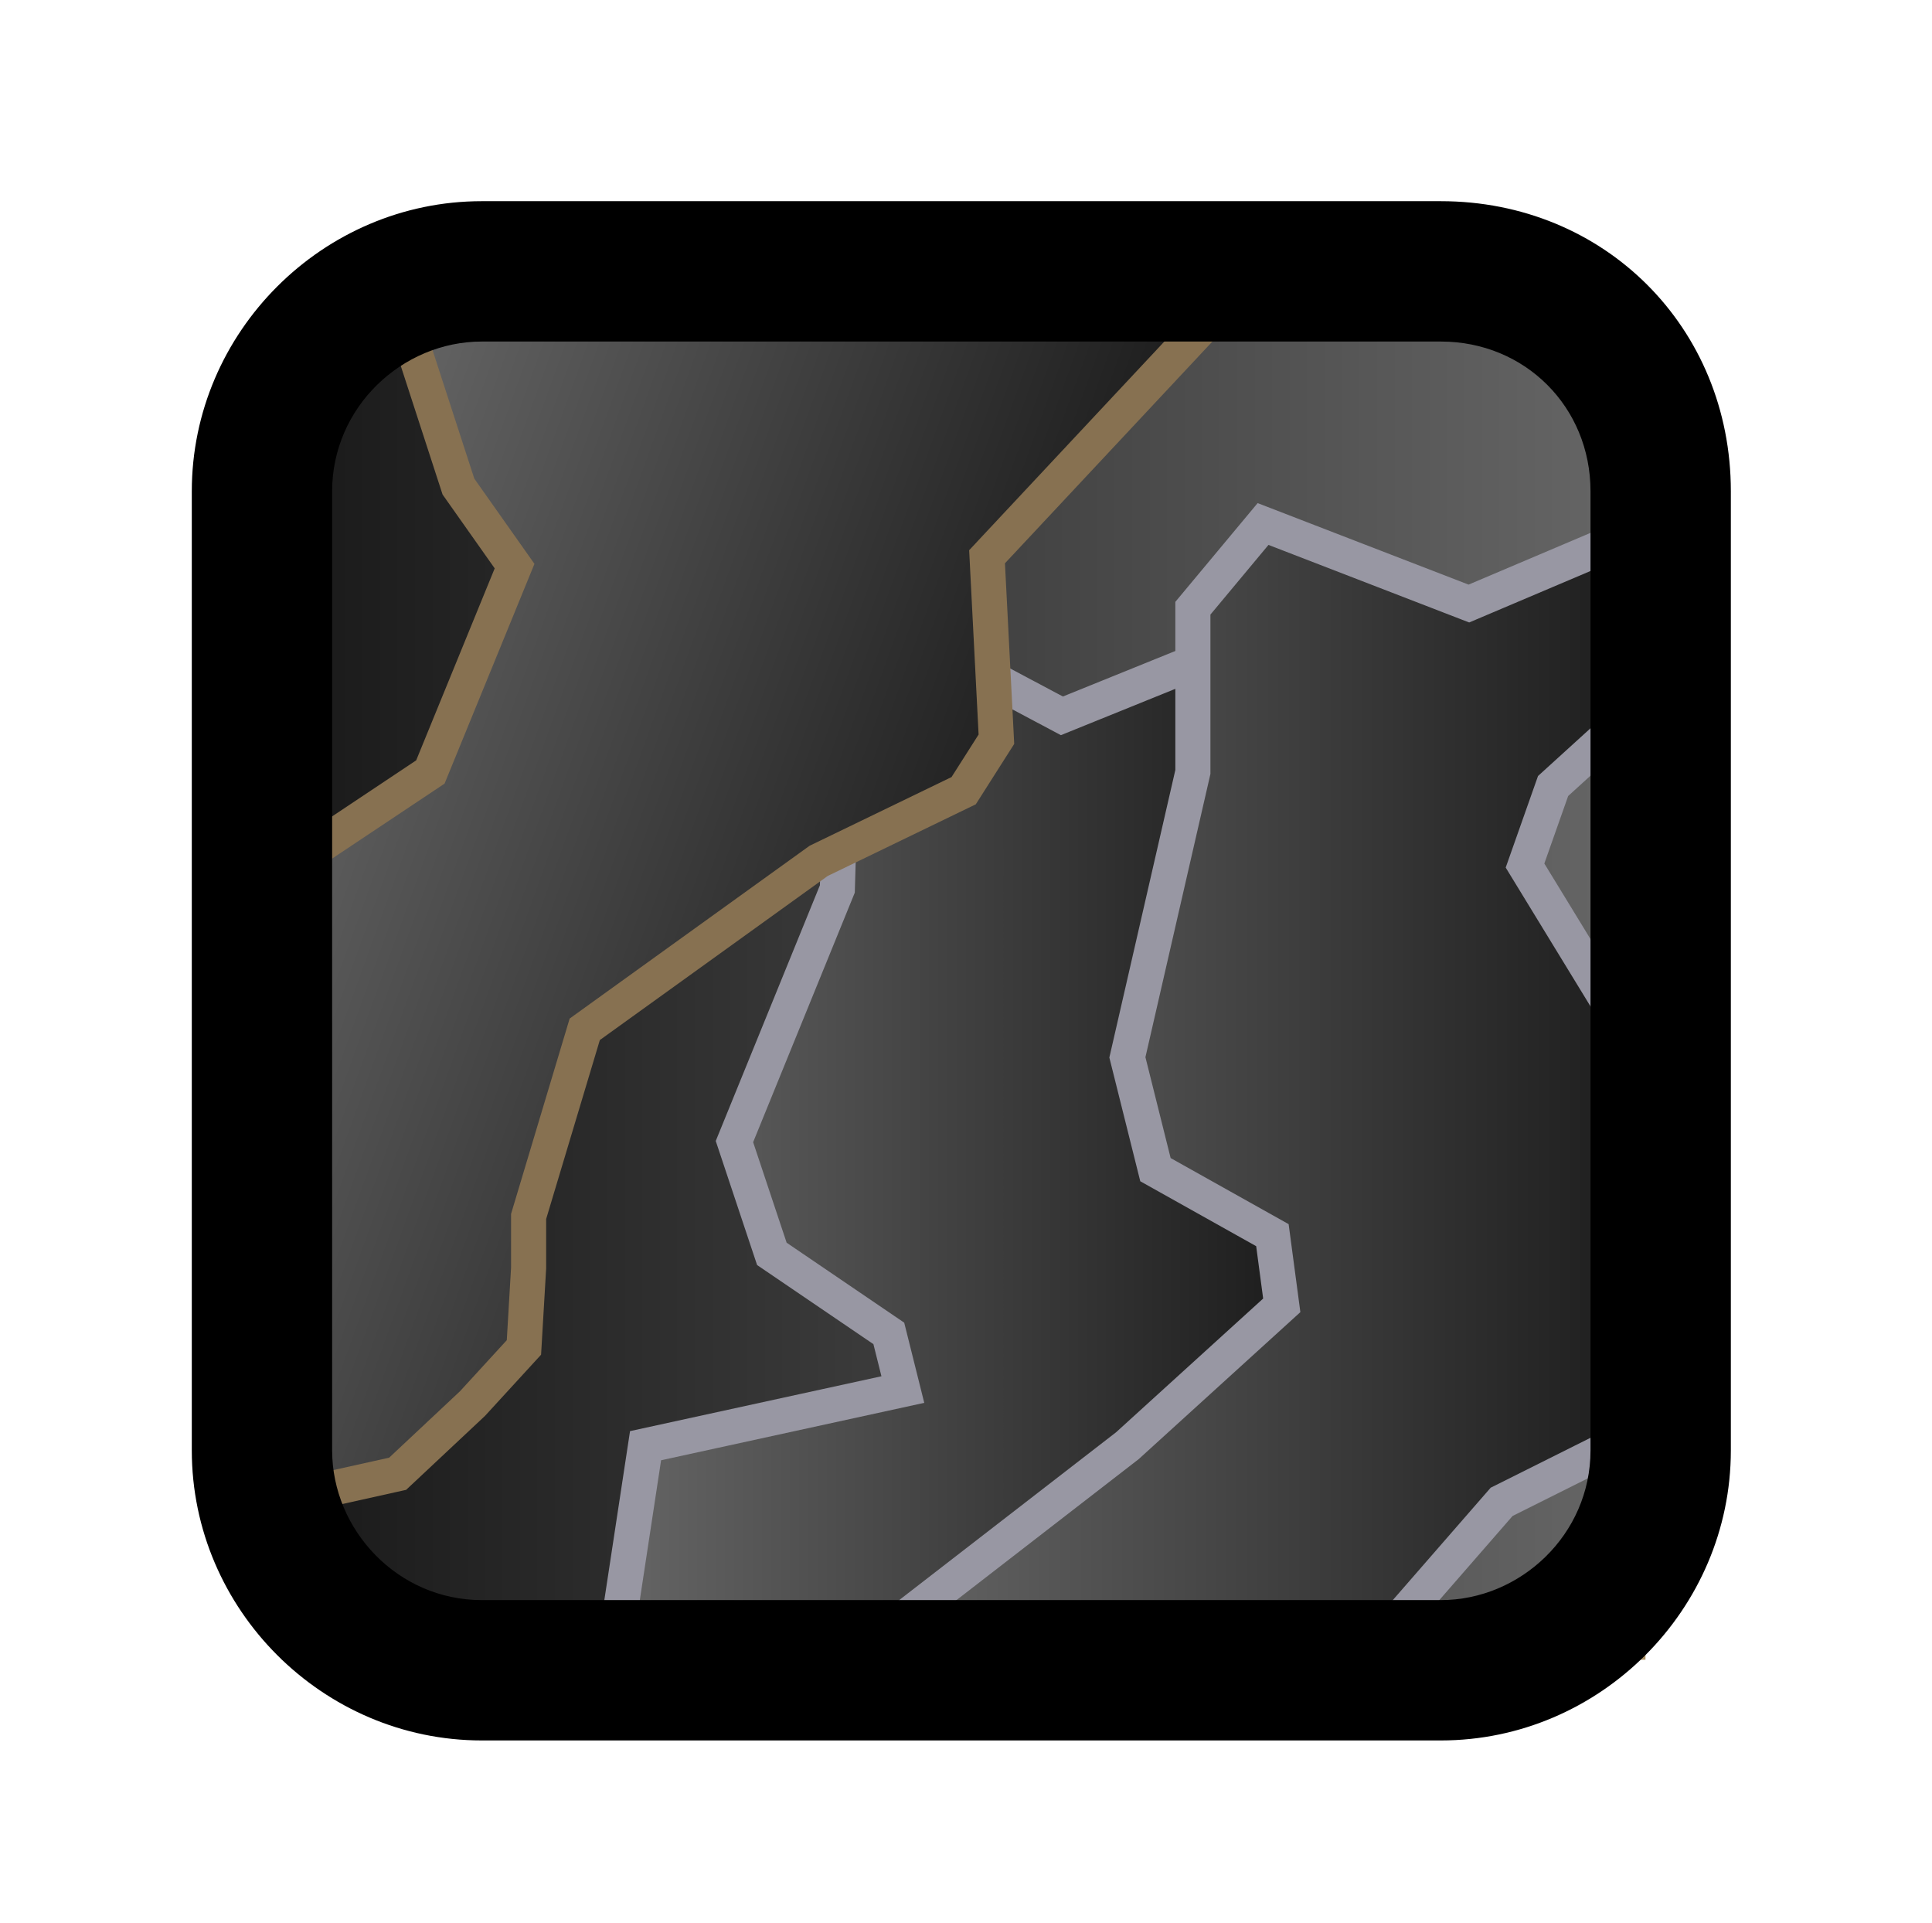
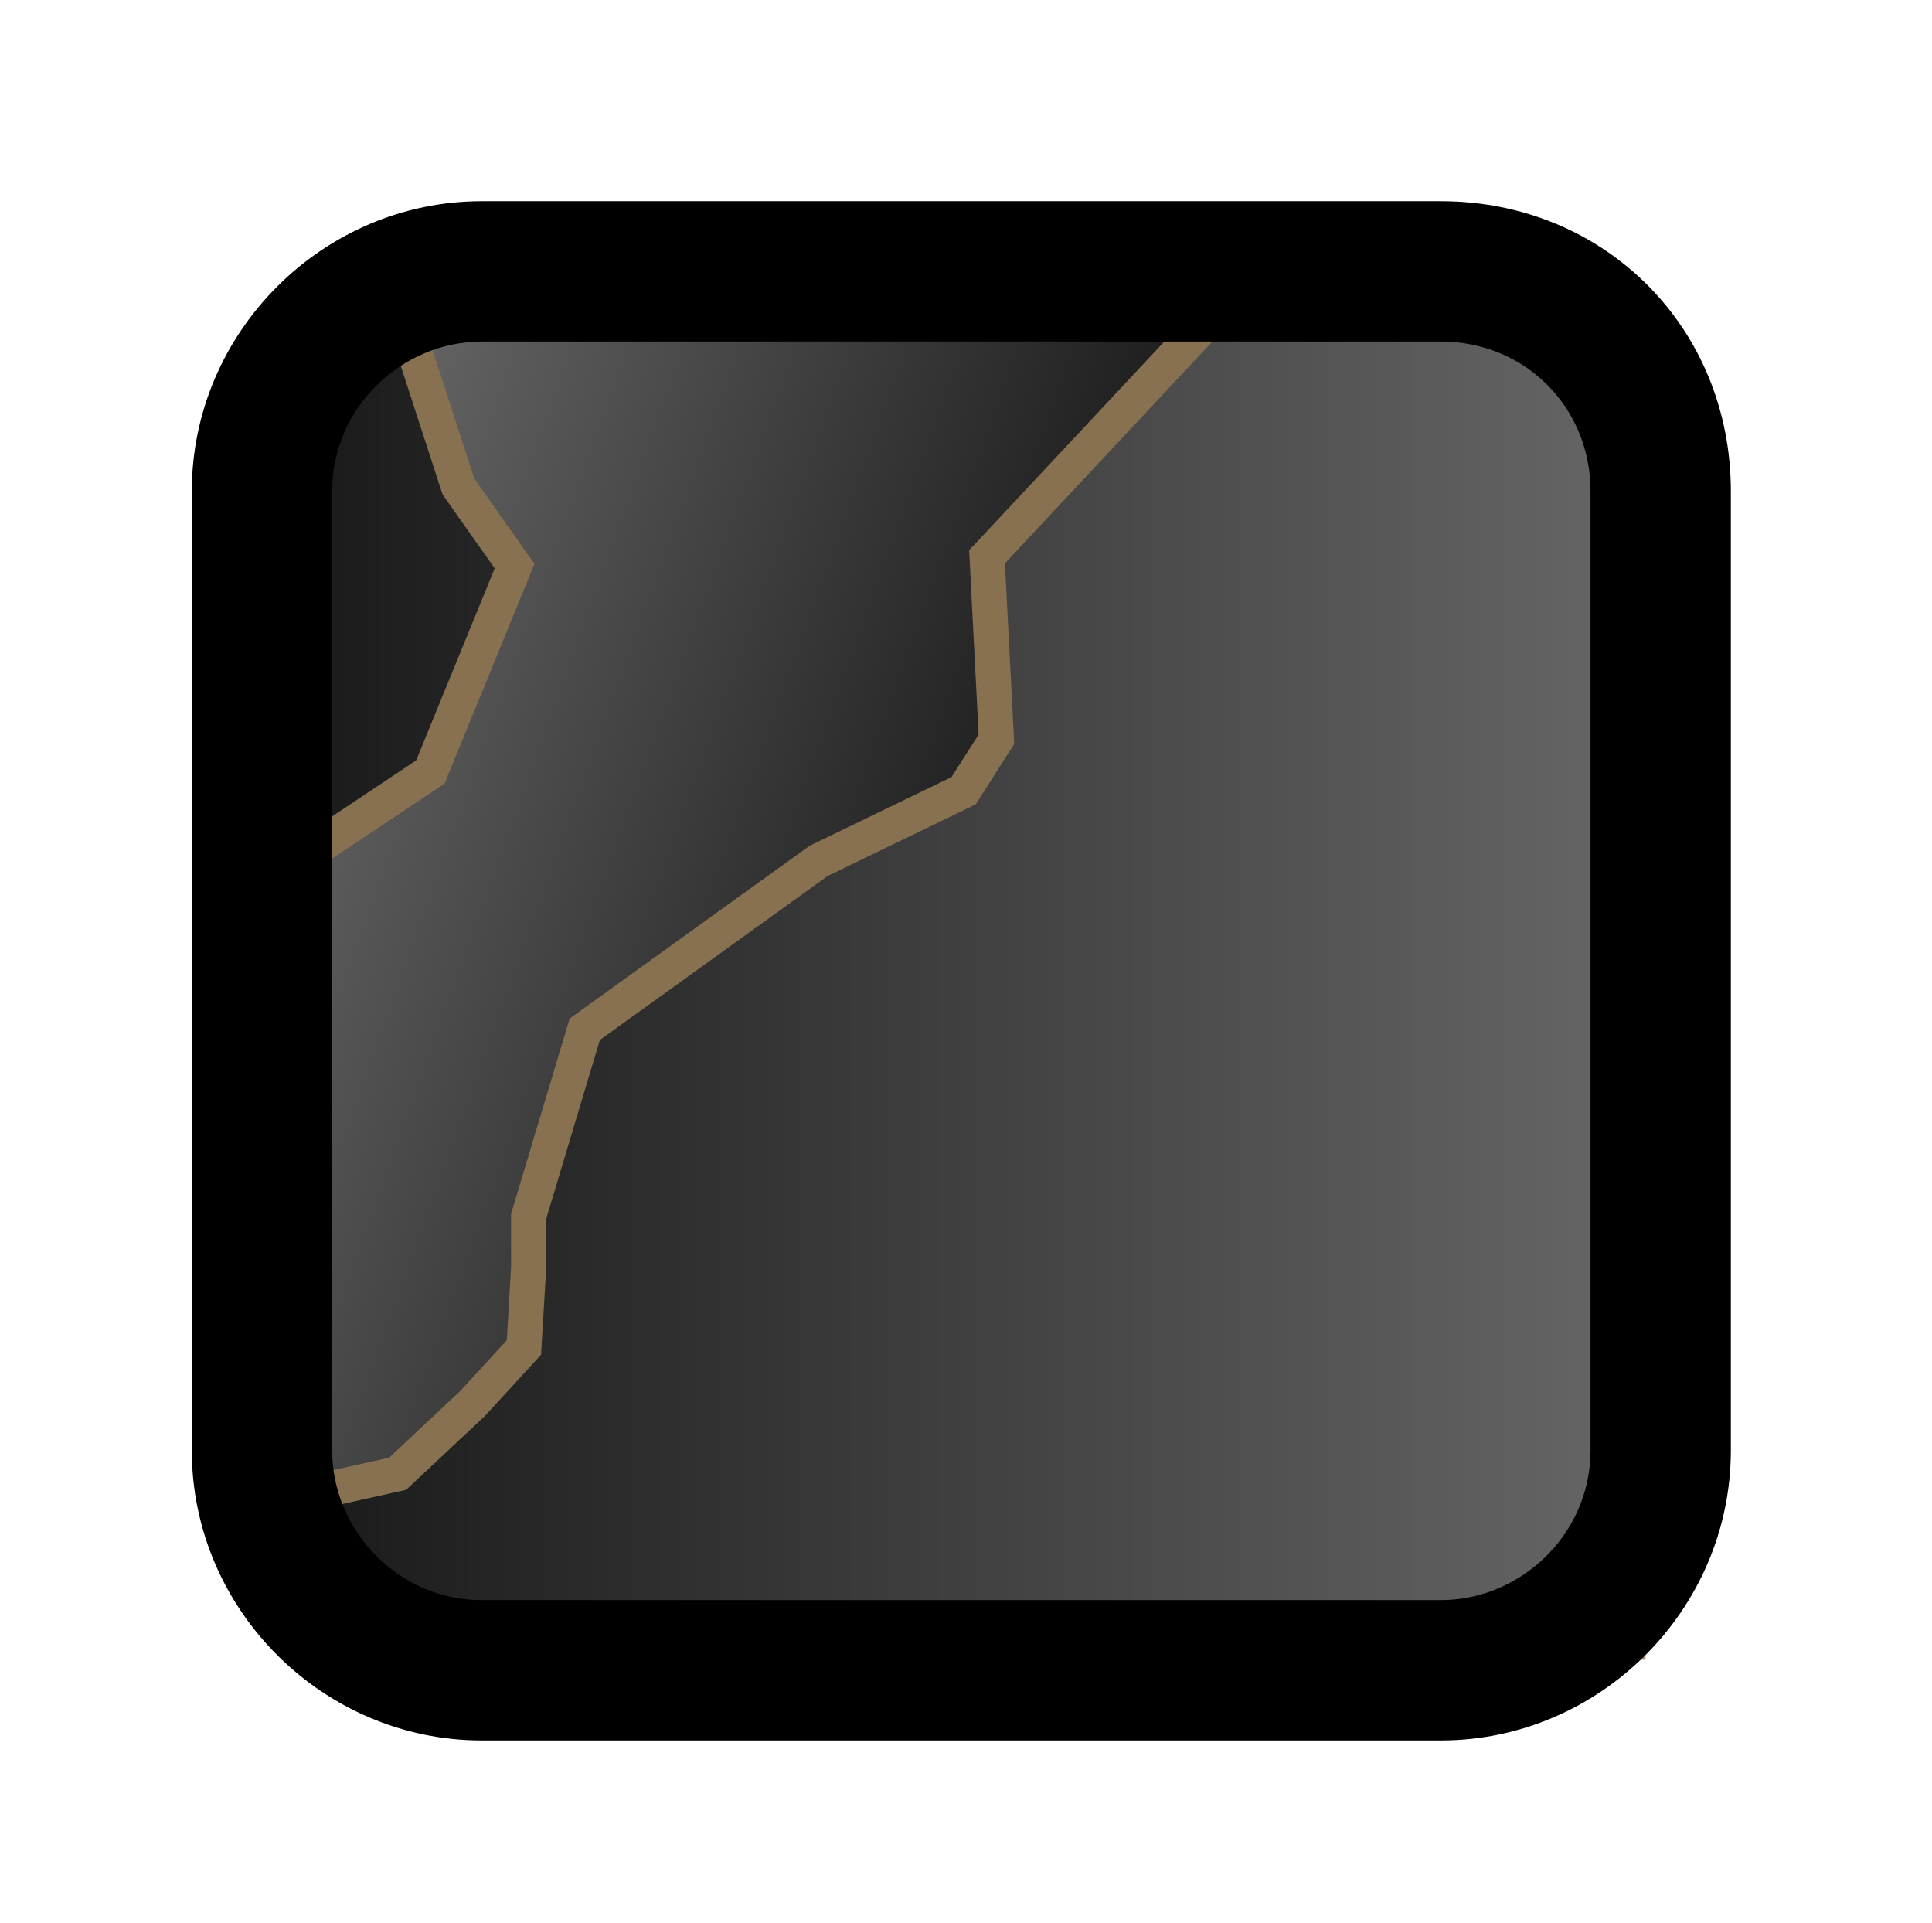
<svg xmlns="http://www.w3.org/2000/svg" version="1.1" id="Слой_1" x="0" y="0" viewBox="0 0 41.3 41.1" xml:space="preserve">
  <g id="Слой_6">
    <linearGradient id="SVGID_1_" gradientUnits="userSpaceOnUse" x1="6.435" y1="1376.9" x2="34.865" y2="1376.9" gradientTransform="translate(0 -1356)">
      <stop offset="0" stop-color="#1a1a1a" />
      <stop offset="1" stop-color="#666" />
    </linearGradient>
    <path fill="url(#SVGID_1_)" stroke="#ab9166" stroke-width=".75" stroke-miterlimit="10" d="M6.4 6.7h28.4v28.4H6.4z" />
  </g>
  <linearGradient id="SVGID_2_" gradientUnits="userSpaceOnUse" x1="13.006" y1="1380.81" x2="28.108" y2="1380.81" gradientTransform="translate(0 -1356)">
    <stop offset="0" stop-color="#666" />
    <stop offset="1" stop-color="#1a1a1a" />
  </linearGradient>
-   <path fill="url(#SVGID_2_)" stroke="#9897a3" stroke-width=".75" stroke-miterlimit="10" d="M22.7 15.3l-3.2-1.7-1.5 1.9-.1 3.5-2.2 5.4.8 2.4 2.5 1.7.3 1.2-5.5 1.2-.7 4.6 4.1.5h5.7l1.6-1.4 3.6-1.9-.9-8.2L25 21l.6-1.7 2.2-2.1-.5-1.7-.4-1.9z" />
  <g id="Слой_7">
    <g id="Слой_7_1_">
      <linearGradient id="SVGID_3_" gradientUnits="userSpaceOnUse" x1="387.61" y1="830.494" x2="404.679" y2="830.494" gradientTransform="rotate(19.805 2532.503 -671.933)">
        <stop offset="0" stop-color="#666" />
        <stop offset="1" stop-color="#1a1a1a" />
      </linearGradient>
      <path fill="url(#SVGID_3_)" stroke="#877151" stroke-width=".75" stroke-miterlimit="10" d="M9.8 10.4l1.2 1.7-1.8 4.4-3 2v3.6l-.6 3v4.7l-.2 1.1.1 1h1.2l1.8-.4 1.6-1.5 1.1-1.2.1-1.7V26l1.2-4 5-3.6 3.1-1.5.7-1.1-.2-3.9 5.8-6.2-18.4.7z" />
    </g>
    <linearGradient id="SVGID_4_" gradientUnits="userSpaceOnUse" x1="18.766" y1="1378.093" x2="35.67" y2="1378.093" gradientTransform="translate(0 -1356)">
      <stop offset="0" stop-color="#666" />
      <stop offset="1" stop-color="#1a1a1a" />
    </linearGradient>
-     <path fill="url(#SVGID_4_)" stroke="#9897a3" stroke-width=".75" stroke-miterlimit="10" d="M31.4 12.9L27 11.2 25.5 13v3.5l-1.4 6.1.6 2.4 2.5 1.4.2 1.5-3.3 3-5.3 4.1 4.7.4 5.9-.2 2.7-3.1 3.6-1.8-.9-8.2-2.2-3.6.6-1.7 2.2-2-.5-1.7.4-1.6.4-1-.2-.8-.1-.9-.7 2.7z" />
  </g>
  <path d="M30.8 7.3c1.8 0 3.2 1.4 3.2 3.2V31c0 1.8-1.5 3.2-3.2 3.2H10.3c-1.8 0-3.2-1.5-3.2-3.2V10.5c0-1.8 1.5-3.2 3.2-3.2h20.5m0-3H10.3c-3.4 0-6.2 2.8-6.2 6.2V31c0 3.4 2.8 6.2 6.2 6.2h20.5c3.4 0 6.2-2.8 6.2-6.2V10.5c0-3.5-2.7-6.2-6.2-6.2z" id="Слой_9" />
</svg>